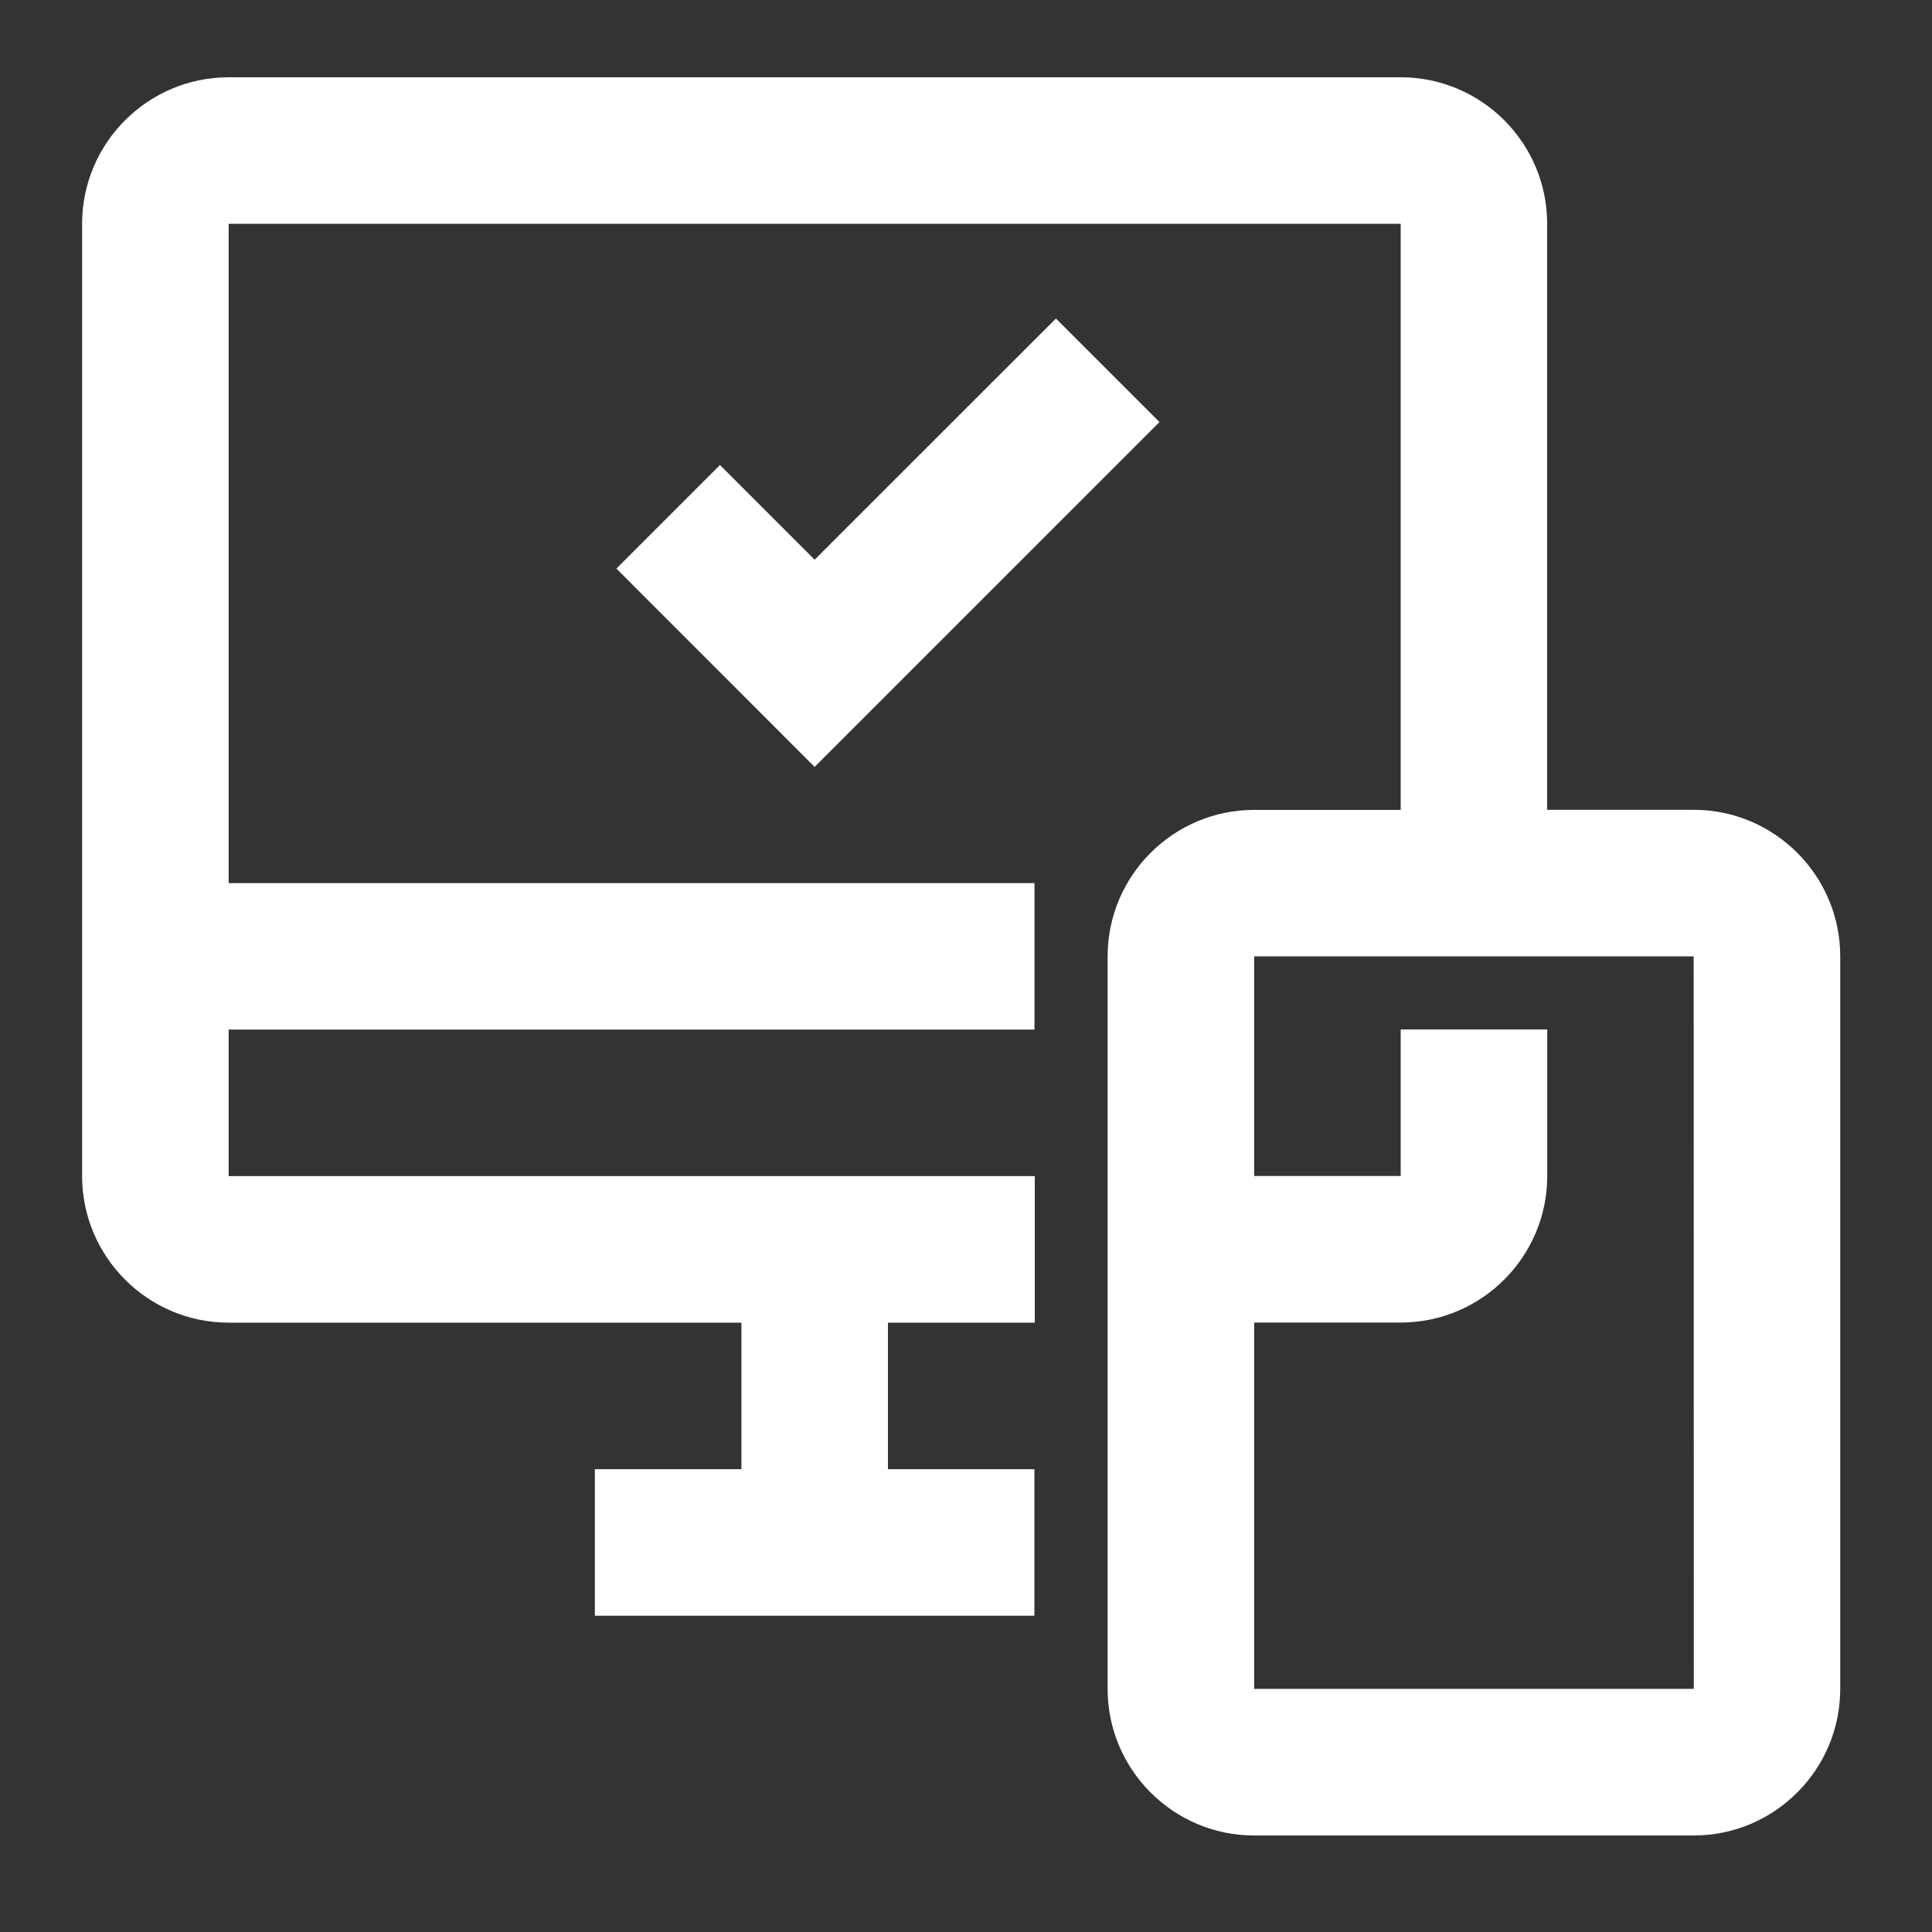
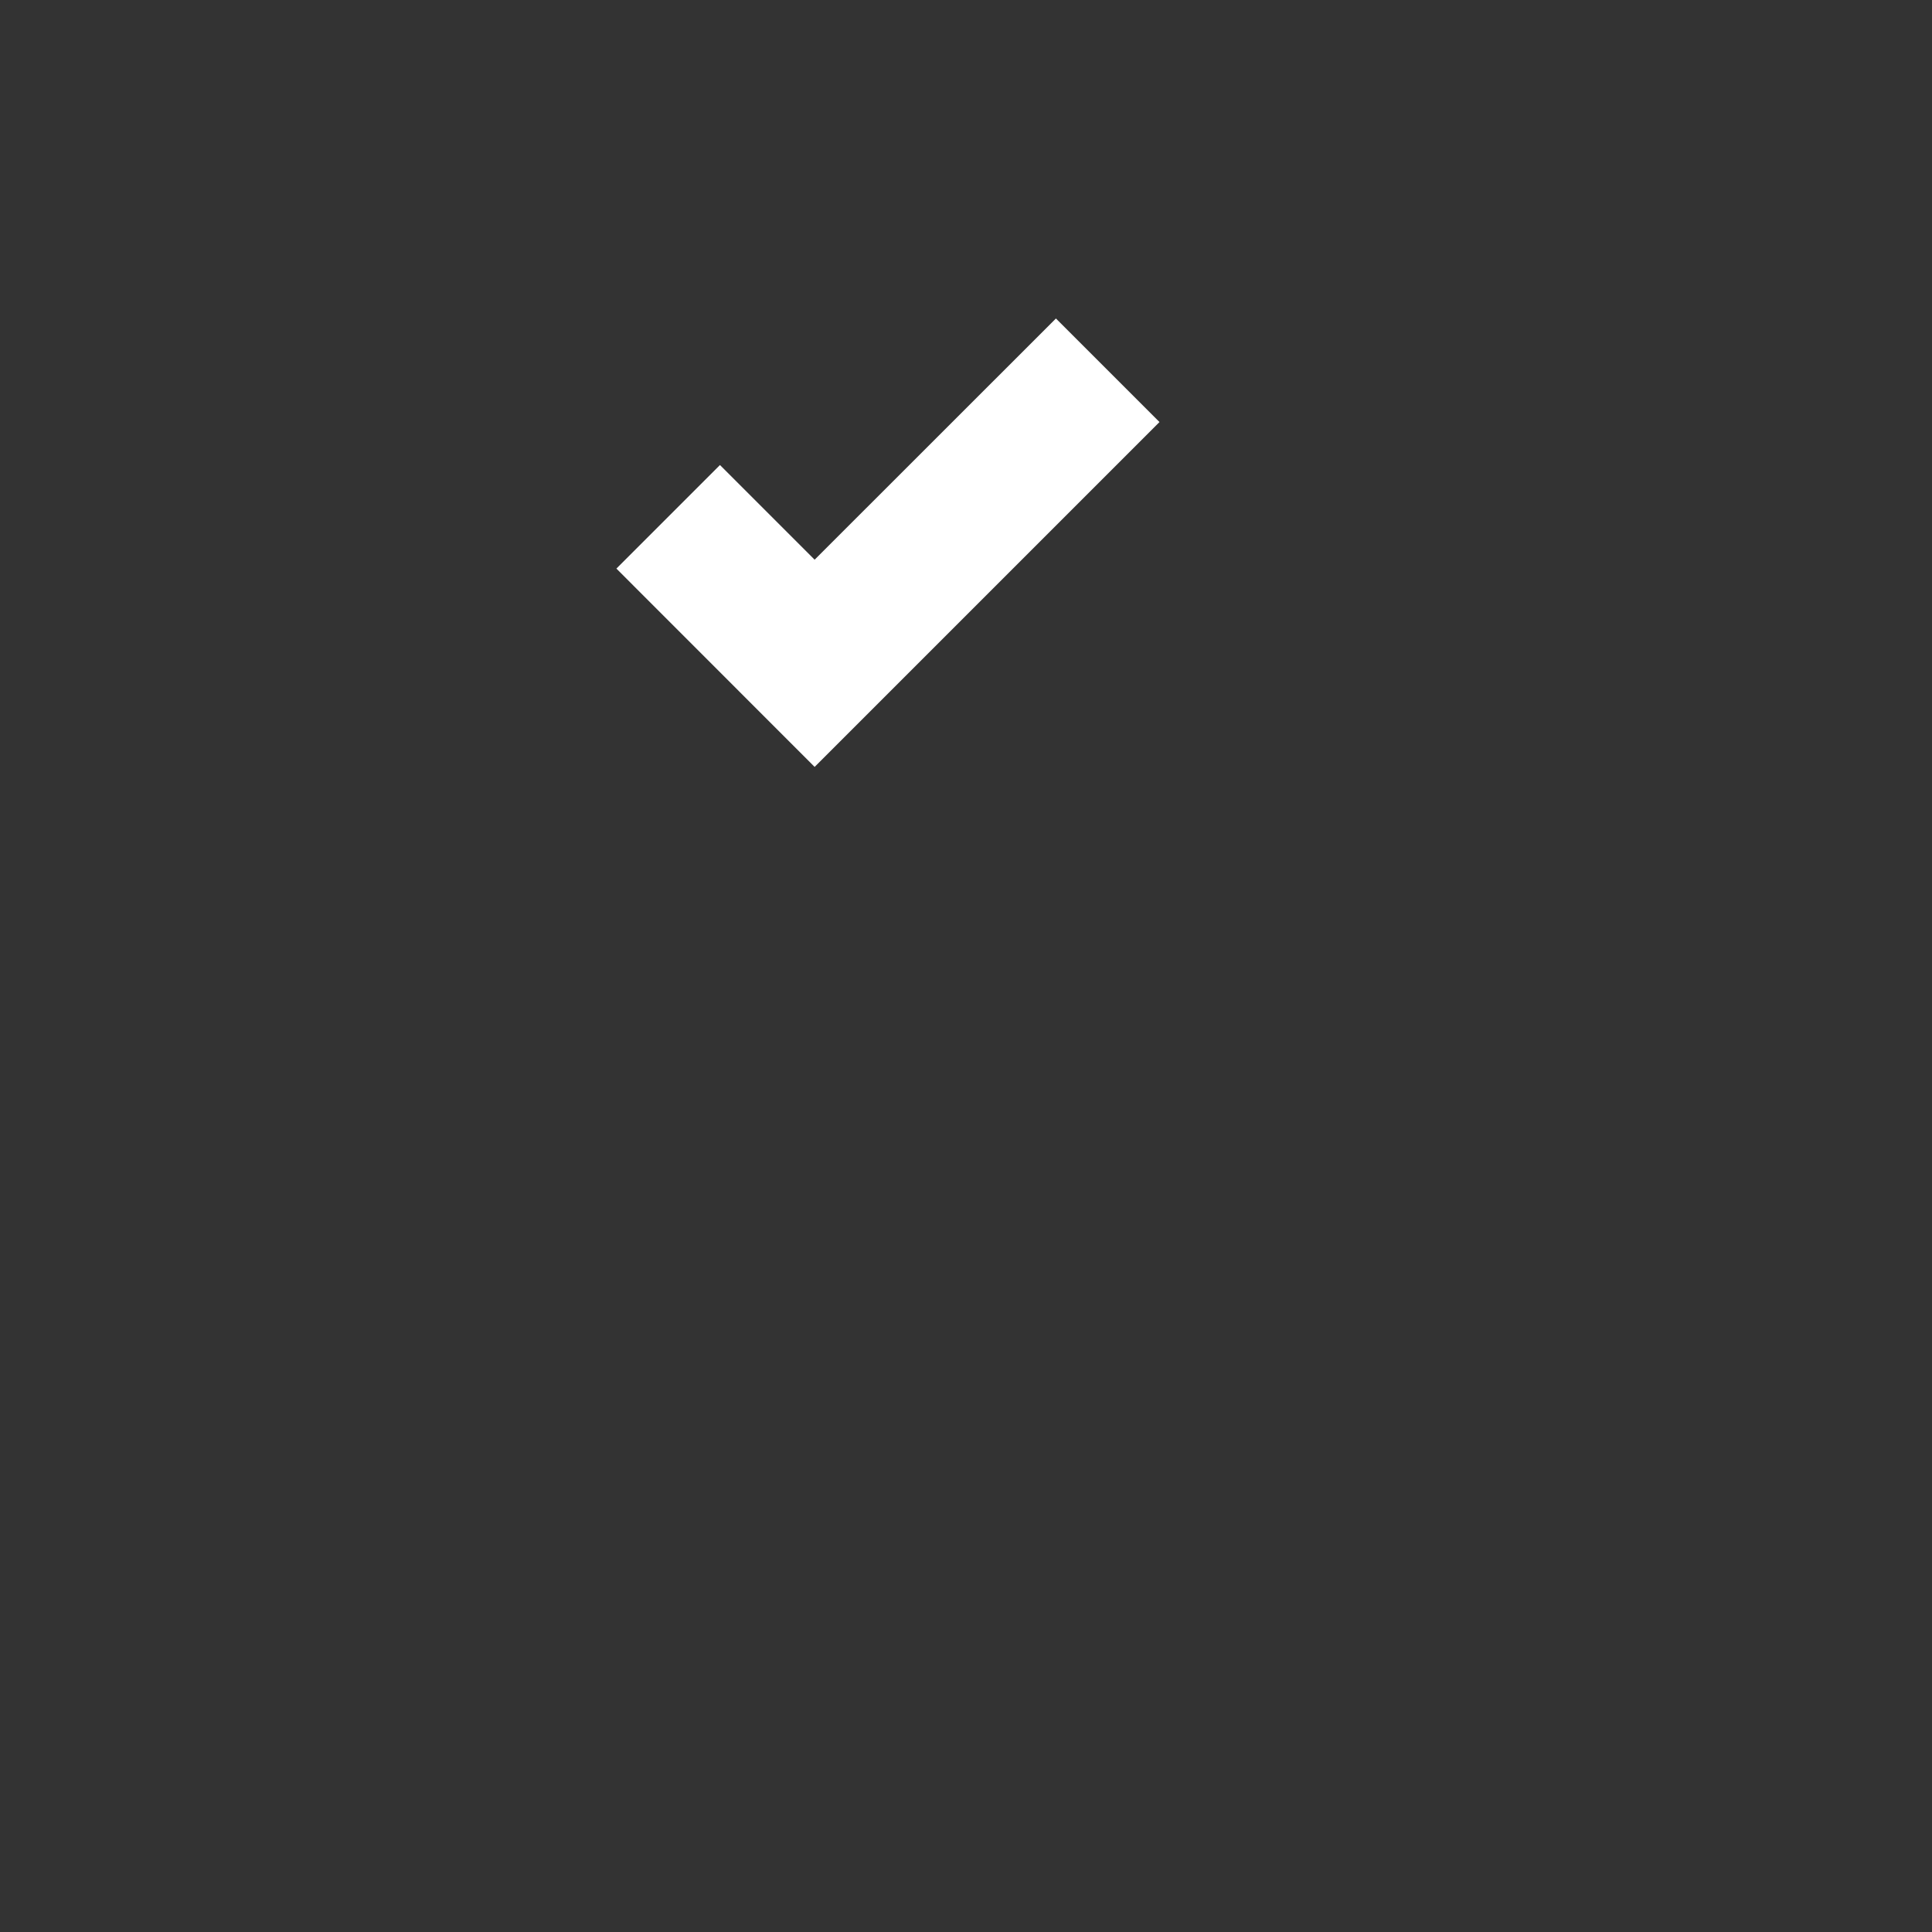
<svg xmlns="http://www.w3.org/2000/svg" id="Layer_1" x="0px" y="0px" viewBox="0 0 200 200" style="enable-background:new 0 0 200 200;" xml:space="preserve">
  <rect x="0" y="0" width="200" height="200" fill="#333333" stroke="none" />
  <style type="text/css"> .st0{fill:#FFFFFF;} </style>
  <g>
    <polygon class="st0" points="109.31,32.97 84.33,57.94 74.53,48.14 63.81,58.86 84.33,79.39 120.03,43.69 " />
-     <path class="st0" d="M175.33,83.83h-15.17V23.17C160.17,14.8,153.36,8,145,8H23.67C15.31,8,8.5,14.8,8.5,23.17v98.58 c0,8.36,6.81,15.17,15.17,15.17h53.08v15.17H61.58v15.17h45.5v-15.17H91.92v-15.17h15.2v-15.17H23.67v-15.17h37.92v0h30.33v0h15.17 V91.42H23.67V23.17H145v60.67h-15.17c-8.36,0-15.17,6.8-15.17,15.17v75.83c0,8.36,6.81,15.17,15.17,15.17h45.5 c8.36,0,15.17-6.81,15.17-15.17V99C190.5,90.64,183.69,83.83,175.33,83.83z M129.83,174.83v-37.92H145 c8.36,0,15.17-6.81,15.17-15.17v-15.17H145v15.17h-15.17V99h45.5l0.01,75.83H129.83z" />
  </g>
</svg>